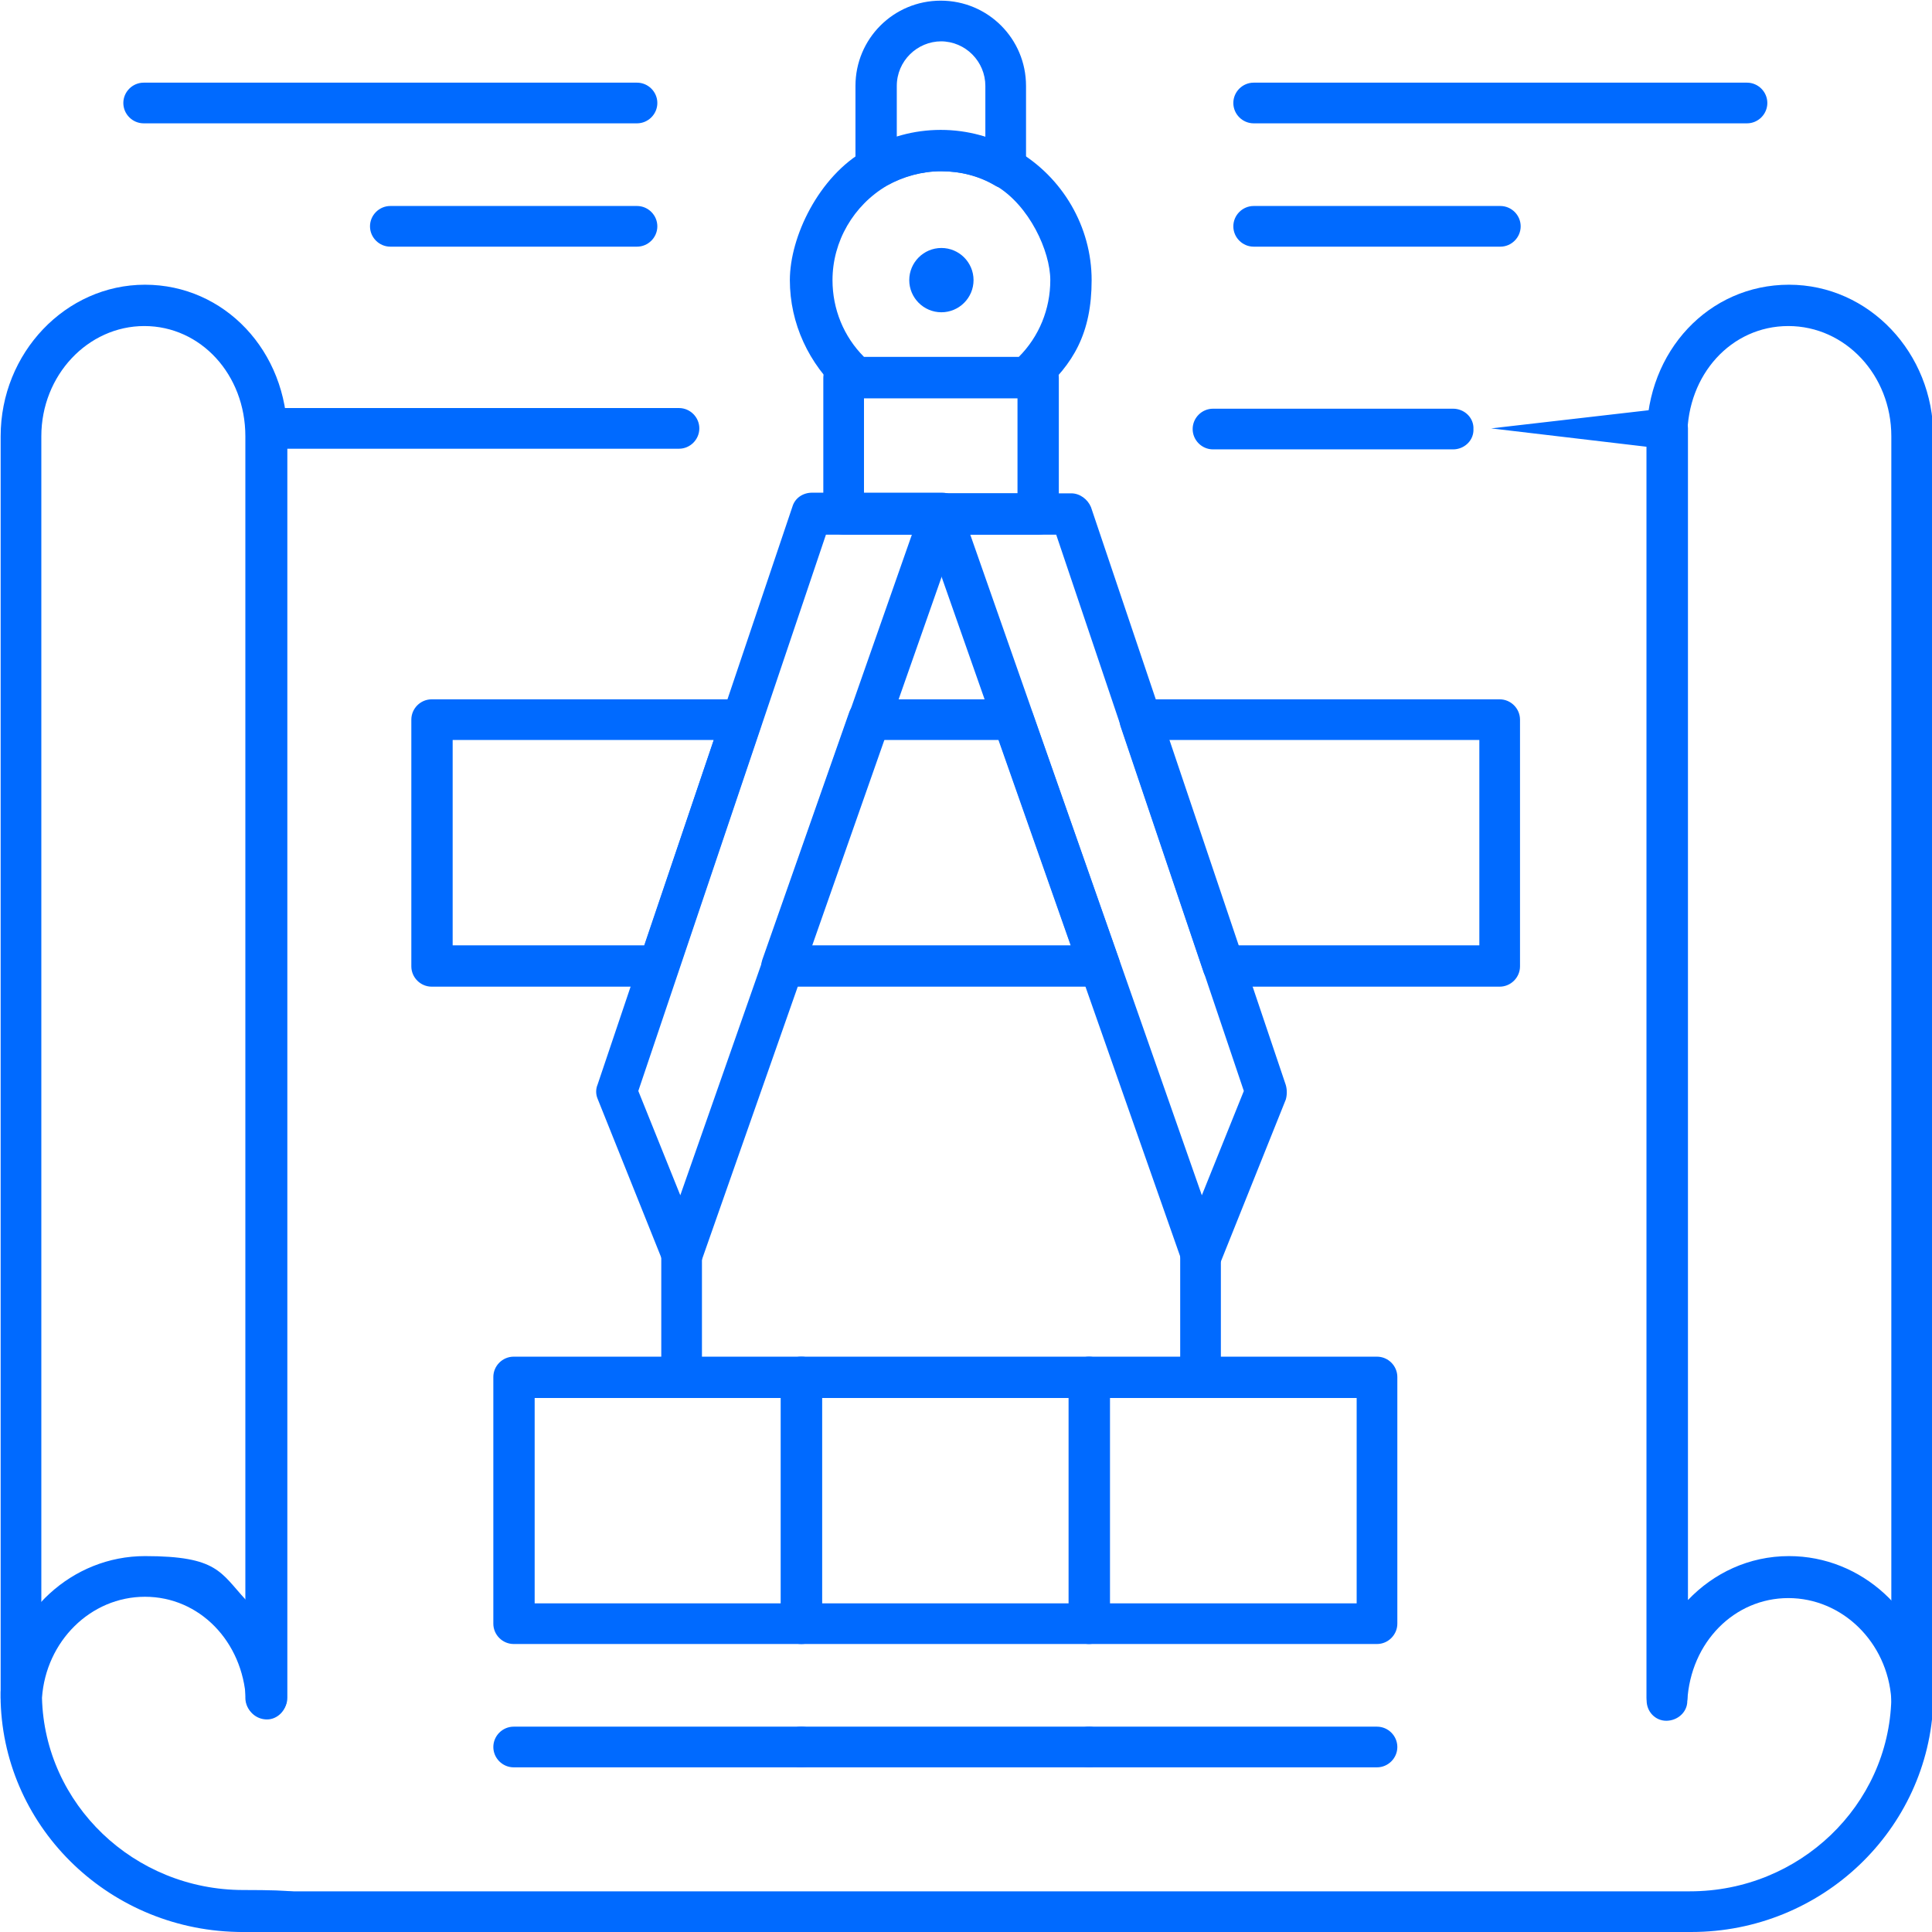
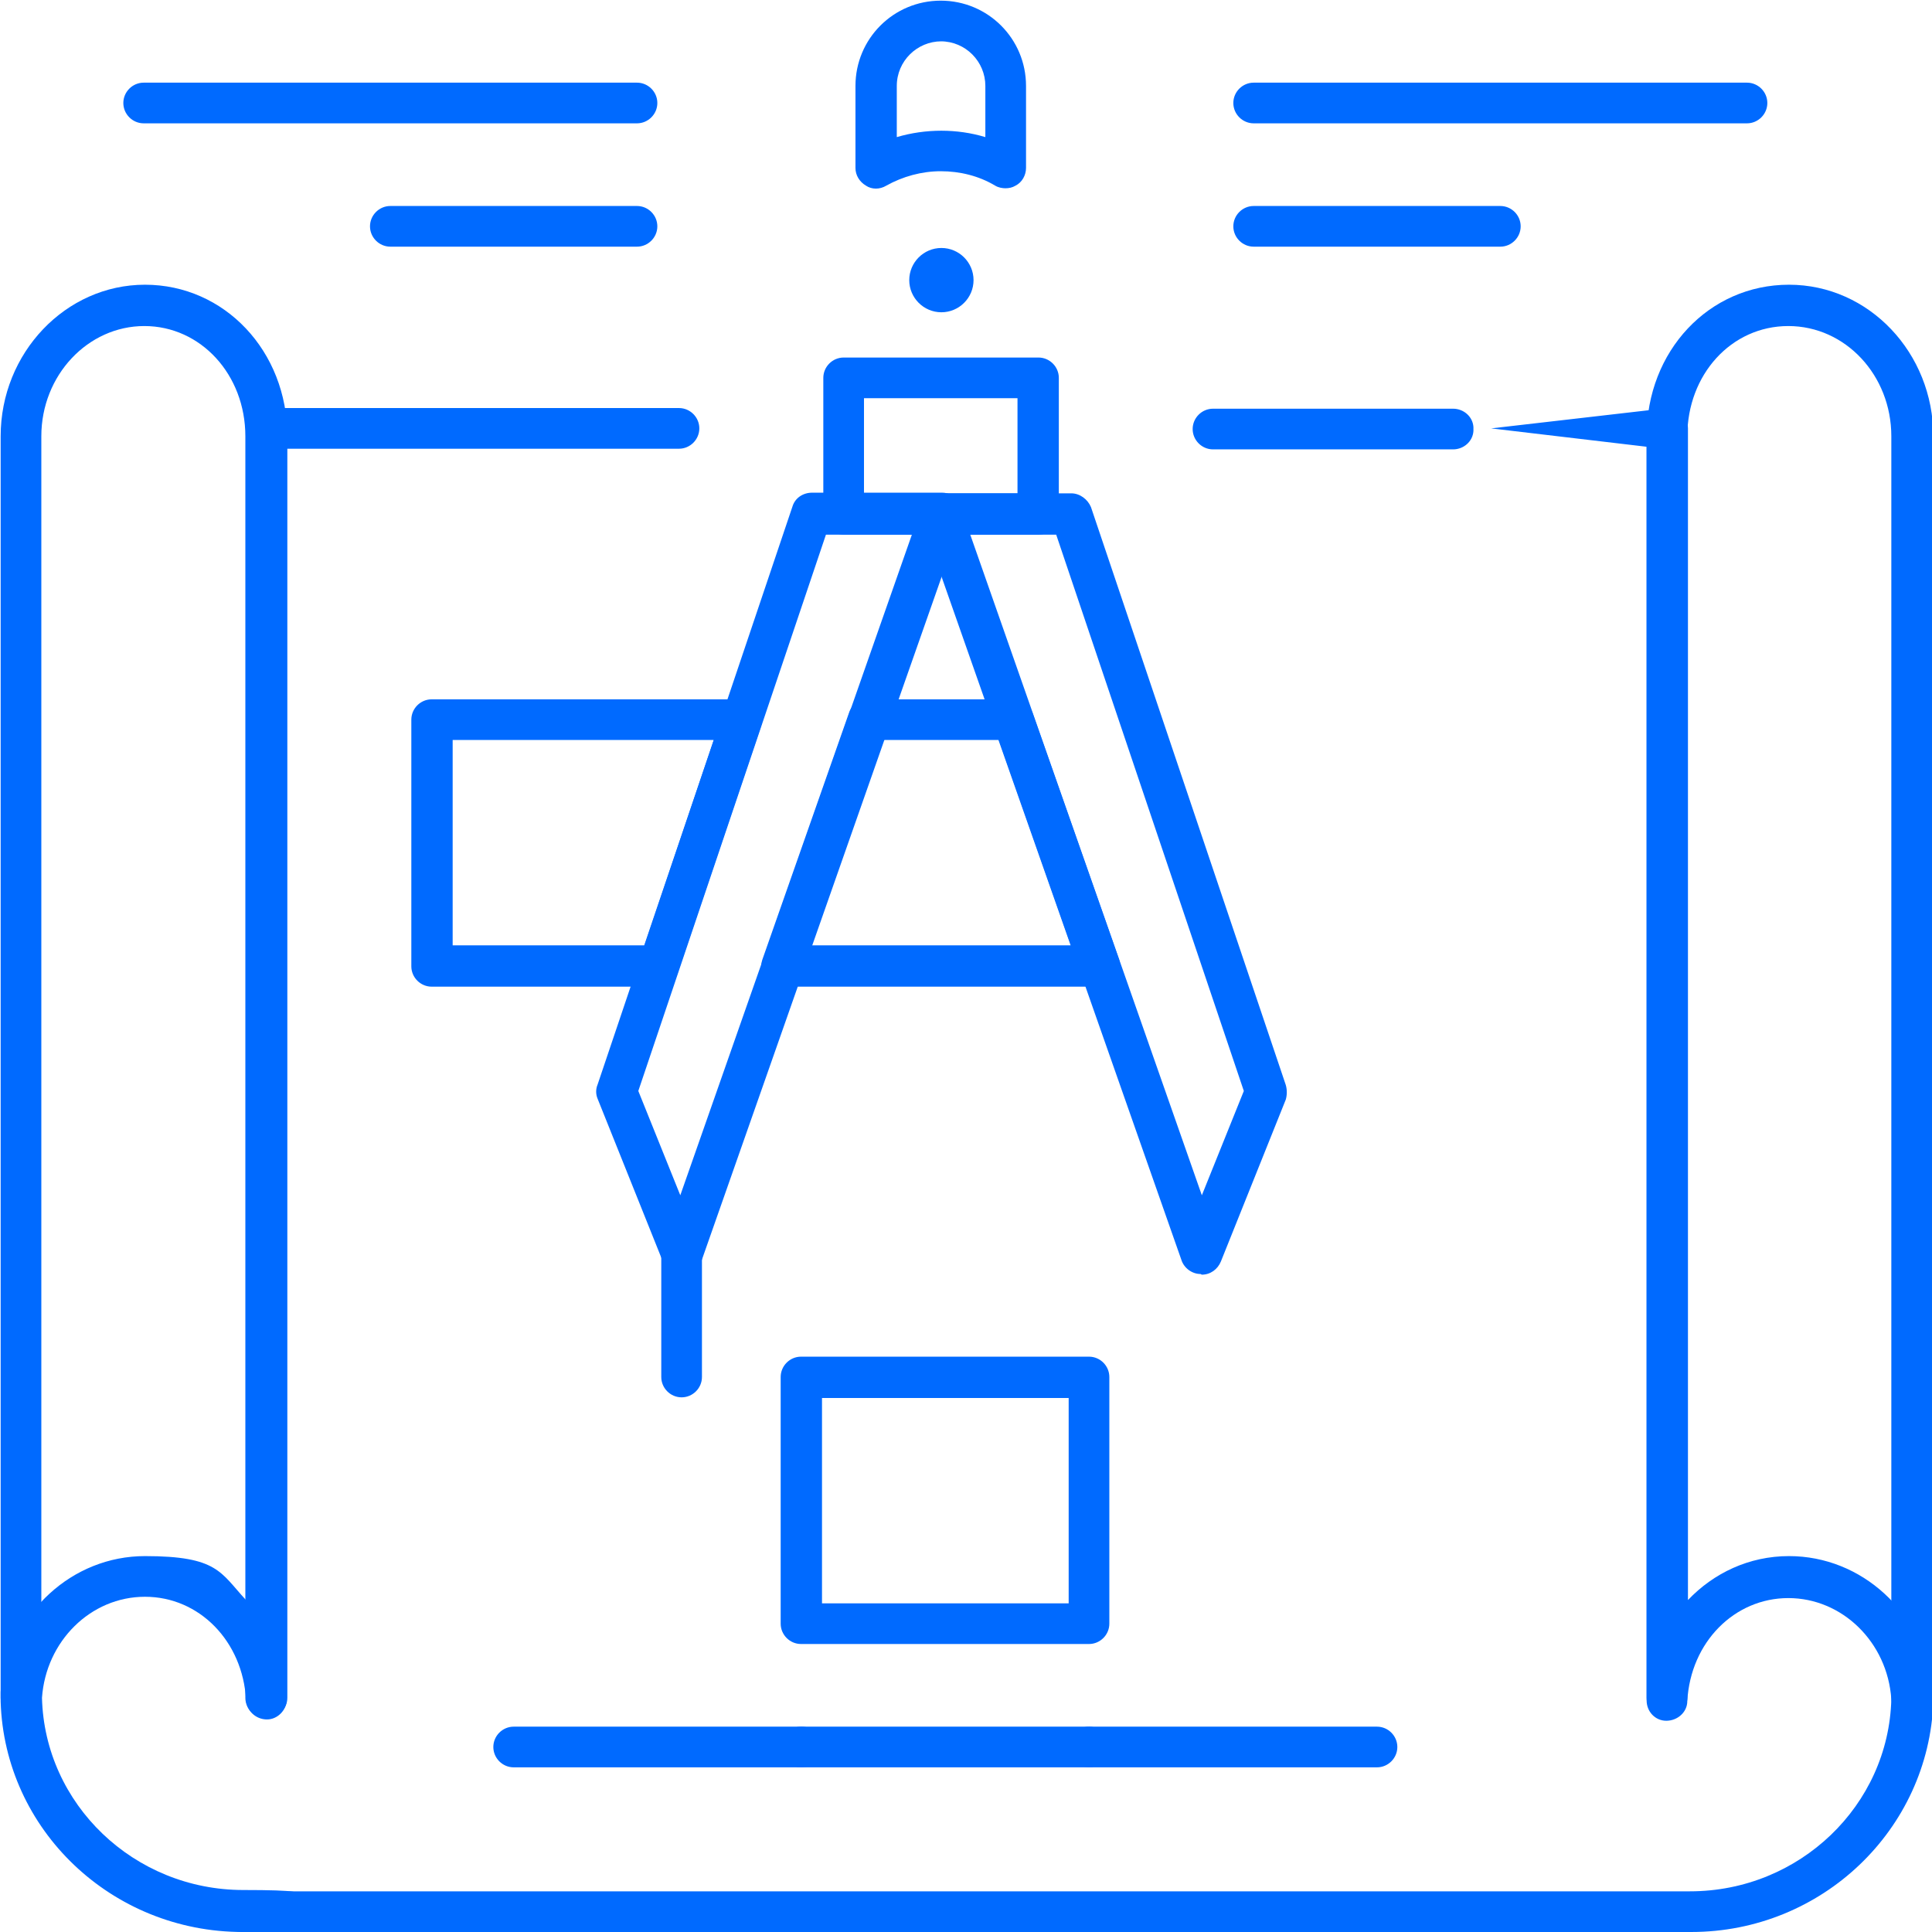
<svg xmlns="http://www.w3.org/2000/svg" id="Layer_1" data-name="Layer 1" version="1.1" viewBox="0 0 294.5 294.5">
  <defs>
    <style> .cls-1 { fill: #006aff; stroke-width: 0px; } </style>
  </defs>
  <g>
    <path class="cls-1" d="M257.5,294.5H37c-1.7,0-3.1-1.4-3.1-3.1s1.4-3.1,3.1-3.1h220.6c16.7,0,30.3-13.1,30.7-29.3-.6-8.7-7.5-15.4-15.7-15.4s-14.9,6.7-15.4,15.7c0,1.7-1.5,3-3.2,3-1.7,0-3-1.4-3-3.1V68.1l-23.7-2.8,26.9-3.1c1.7,0,3.1,1.4,3.1,3.1v178.6c3.9-4.1,9.3-6.7,15.4-6.7,11.1,0,20.4,8.6,21.8,19.9.1.3.2.6.2,1v.9c0,.1,0,.2,0,.4-.7,19.5-17,35.1-36.9,35.1ZM221.5,68.5h-36.6c-1.7,0-3.1-1.4-3.1-3.1s1.4-3.1,3.1-3.1h36.6c1.6,0,3,1.2,3.1,2.8,0,0,0,.2,0,.3s0,.2,0,.3c-.1,1.6-1.5,2.8-3.1,2.8Z" />
    <path class="cls-1" d="M291.4,261.9c-1.7,0-3.1-1.4-3.1-3.1V66.5c0-9.3-7-16.8-15.7-16.8s-15.4,7.4-15.4,16.8v192.3c0,1.7-1.4,3.1-3.1,3.1s-3.1-1.4-3.1-3.1V66.5c0-13,9.5-23.1,21.7-23.1s22,10.4,22,23.1v192.3c0,1.7-1.4,3.1-3.1,3.1Z" />
  </g>
  <g>
    <path class="cls-1" d="M37,294.5c-20,0-36.3-15.6-36.9-35.1,0-.1,0-.2,0-.4v-.9c0-.3,0-.7.2-1,1.4-11.3,10.7-19.9,21.8-19.9s11.5,2.5,15.4,6.7V65.3c0-1.7,1.4-3.1,3.1-3.1h62.9c1.7,0,3.1,1.4,3.1,3.1s-1.4,3.1-3.1,3.1h-59.8v190.6c0,1.7-1.4,3.1-3,3.1-1.7,0-3.1-1.3-3.2-3-.5-8.9-7.1-15.7-15.4-15.7s-15.1,6.8-15.7,15.4c.4,16.2,14,29.3,30.7,29.3s3.1,1.4,3.1,3.1c0,1.7-1.4,3.1-3.1,3.1Z" />
    <path class="cls-1" d="M40.5,261.9c-1.7,0-3.1-1.4-3.1-3.1V66.5c0-9.4-6.8-16.8-15.4-16.8s-15.7,7.5-15.7,16.8v192.3c0,1.7-1.4,3.1-3.1,3.1s-3.1-1.4-3.1-3.1V66.5c0-12.7,9.9-23.1,22-23.1s21.7,10.1,21.7,23.1v192.3c0,1.7-1.4,3.1-3.1,3.1Z" />
  </g>
-   <path class="cls-1" d="M209.9,250.6h-43.9c-1.7,0-3.1-1.4-3.1-3.1v-37.6c0-1.7,1.4-3.1,3.1-3.1h43.9c1.7,0,3.1,1.4,3.1,3.1v37.6c0,1.7-1.4,3.1-3.1,3.1ZM169.2,244.4h37.6v-31.3h-37.6v31.3Z" />
  <path class="cls-1" d="M209.9,269.4h-43.9c-1.7,0-3.1-1.4-3.1-3.1s1.4-3.1,3.1-3.1h43.9c1.7,0,3.1,1.4,3.1,3.1s-1.4,3.1-3.1,3.1Z" />
  <path class="cls-1" d="M166,250.6h-43.9c-1.7,0-3.1-1.4-3.1-3.1v-37.6c0-1.7,1.4-3.1,3.1-3.1h43.9c1.7,0,3.1,1.4,3.1,3.1v37.6c0,1.7-1.4,3.1-3.1,3.1ZM125.3,244.4h37.6v-31.3h-37.6v31.3Z" />
  <path class="cls-1" d="M166,269.4h-43.9c-1.7,0-3.1-1.4-3.1-3.1s1.4-3.1,3.1-3.1h43.9c1.7,0,3.1,1.4,3.1,3.1s-1.4,3.1-3.1,3.1Z" />
-   <path class="cls-1" d="M122.2,250.6h-43.9c-1.7,0-3.1-1.4-3.1-3.1v-37.6c0-1.7,1.4-3.1,3.1-3.1h43.9c1.7,0,3.1,1.4,3.1,3.1v37.6c0,1.7-1.4,3.1-3.1,3.1ZM81.5,244.4h37.6v-31.3h-37.6v31.3Z" />
  <path class="cls-1" d="M122.2,269.4h-43.9c-1.7,0-3.1-1.4-3.1-3.1s1.4-3.1,3.1-3.1h43.9c1.7,0,3.1,1.4,3.1,3.1,0,1.7-1.4,3.1-3.1,3.1Z" />
  <path class="cls-1" d="M100.4,150.4h-34.6c-1.7,0-3.1-1.4-3.1-3.1v-37.6c0-1.7,1.4-3.1,3.1-3.1h47.3c1,0,2,.5,2.5,1.3.6.8.7,1.9.4,2.8l-12.7,37.6c-.4,1.3-1.6,2.1-3,2.1ZM68.9,144.1h29.3l10.6-31.3h-39.8v31.3Z" />
-   <path class="cls-1" d="M228.7,150.4h-42.2c-1.3,0-2.5-.9-3-2.1l-12.7-37.6c-.3-1-.2-2,.4-2.8.6-.8,1.5-1.3,2.5-1.3h54.9c1.7,0,3.1,1.4,3.1,3.1v37.6c0,1.7-1.4,3.1-3.1,3.1ZM188.7,144.1h36.8v-31.3h-47.4l10.6,31.3Z" />
  <path class="cls-1" d="M167.6,150.4h-48.4c-1,0-2-.5-2.6-1.3-.6-.8-.7-1.9-.4-2.8l13.2-37.6c.4-1.3,1.6-2.1,3-2.1h22c1.3,0,2.5.8,3,2.1l13.2,37.6c.3,1,.2,2-.4,2.8-.6.8-1.5,1.3-2.6,1.3ZM123.7,144.1h39.5l-11-31.3h-17.5l-11,31.3Z" />
  <g>
    <path class="cls-1" d="M153.3,28.7c-.5,0-1.1-.1-1.6-.4-2.5-1.5-5.4-2.2-8.3-2.2s-5.8.8-8.3,2.2c-1,.6-2.2.6-3.1,0-1-.6-1.6-1.6-1.6-2.7v-12.5c0-7.2,5.8-13,13-13s13,5.8,13,13v12.5c0,1.1-.6,2.2-1.6,2.7-.5.3-1,.4-1.6.4ZM143.5,6.3c-3.7,0-6.8,3-6.8,6.8v7.8c4.4-1.3,9.2-1.3,13.5,0v-7.8c0-3.7-3-6.8-6.8-6.8Z" />
-     <path class="cls-1" d="M156.5,60.7h-26.2c-.8,0-1.5-.3-2.1-.8-4.9-4.4-7.8-10.6-7.8-17.2s4.4-15.8,11.5-19.8c3.5-2,7.4-3.1,11.5-3.1s8,1.1,11.5,3.1c7.1,4.1,11.5,11.7,11.5,19.8s-2.8,12.8-7.8,17.2c-.6.5-1.3.8-2.1.8ZM131.6,54.4h23.7c3.1-3.1,4.8-7.3,4.8-11.7s-3.2-11.4-8.3-14.4c-2.5-1.5-5.4-2.2-8.3-2.2s-5.8.8-8.3,2.2c-5.1,3-8.3,8.5-8.3,14.4,0,4.4,1.7,8.6,4.8,11.7Z" />
  </g>
  <path class="cls-1" d="M158.3,81.5h-29.7c-1.7,0-3.1-1.4-3.1-3.1v-20.8c0-1.7,1.4-3.1,3.1-3.1h29.7c1.7,0,3.1,1.4,3.1,3.1v20.8c0,1.7-1.4,3.1-3.1,3.1ZM131.7,75.2h23.4v-14.5h-23.4v14.5Z" />
  <path class="cls-1" d="M103.9,194.2c-1.3,0-2.4-.8-2.9-2l-9.9-24.7c-.3-.7-.3-1.5,0-2.2l29.7-88.1c.4-1.3,1.6-2.1,3-2.1h19.8c1,0,2,.5,2.6,1.3s.7,1.9.4,2.8l-39.6,112.8c-.4,1.2-1.6,2.1-2.9,2.1,0,0,0,0,0,0ZM97.3,166.3l6.4,15.9,35.3-100.7h-13.1l-28.6,84.8Z" />
  <path class="cls-1" d="M183,194.2h0c-1.3,0-2.5-.9-2.9-2.1l-39.6-112.8c-.3-1-.2-2,.4-2.8.6-.8,1.5-1.3,2.6-1.3h19.8c1.3,0,2.5.9,3,2.1l29.7,88.1c.2.7.2,1.5,0,2.2l-9.9,24.7c-.5,1.2-1.6,2-2.9,2ZM147.9,81.5l35.3,100.7,6.4-15.9-28.6-84.8h-13.1Z" />
-   <path class="cls-1" d="M183,213c-1.7,0-3.1-1.4-3.1-3.1v-18.8c0-1.7,1.4-3.1,3.1-3.1s3.1,1.4,3.1,3.1v18.8c0,1.7-1.4,3.1-3.1,3.1Z" />
  <path class="cls-1" d="M103.9,213c-1.7,0-3.1-1.4-3.1-3.1v-18.8c0-1.7,1.4-3.1,3.1-3.1s3.1,1.4,3.1,3.1v18.8c0,1.7-1.4,3.1-3.1,3.1Z" />
  <path class="cls-1" d="M266.3,18.8h-75.2c-1.7,0-3.1-1.4-3.1-3.1s1.4-3.1,3.1-3.1h75.2c1.7,0,3.1,1.4,3.1,3.1s-1.4,3.1-3.1,3.1Z" />
  <path class="cls-1" d="M228.7,37.6h-37.6c-1.7,0-3.1-1.4-3.1-3.1s1.4-3.1,3.1-3.1h37.6c1.7,0,3.1,1.4,3.1,3.1s-1.4,3.1-3.1,3.1Z" />
  <path class="cls-1" d="M97.1,18.8H21.9c-1.7,0-3.1-1.4-3.1-3.1s1.4-3.1,3.1-3.1h75.2c1.7,0,3.1,1.4,3.1,3.1s-1.4,3.1-3.1,3.1Z" />
  <path class="cls-1" d="M97.1,37.6h-37.6c-1.7,0-3.1-1.4-3.1-3.1s1.4-3.1,3.1-3.1h37.6c1.7,0,3.1,1.4,3.1,3.1s-1.4,3.1-3.1,3.1Z" />
  <path class="cls-1" d="M143.5,37.8c2.7,0,4.9,2.2,4.9,4.9s-2.2,4.9-4.9,4.9-4.9-2.2-4.9-4.9,2.2-4.9,4.9-4.9Z" />
</svg>